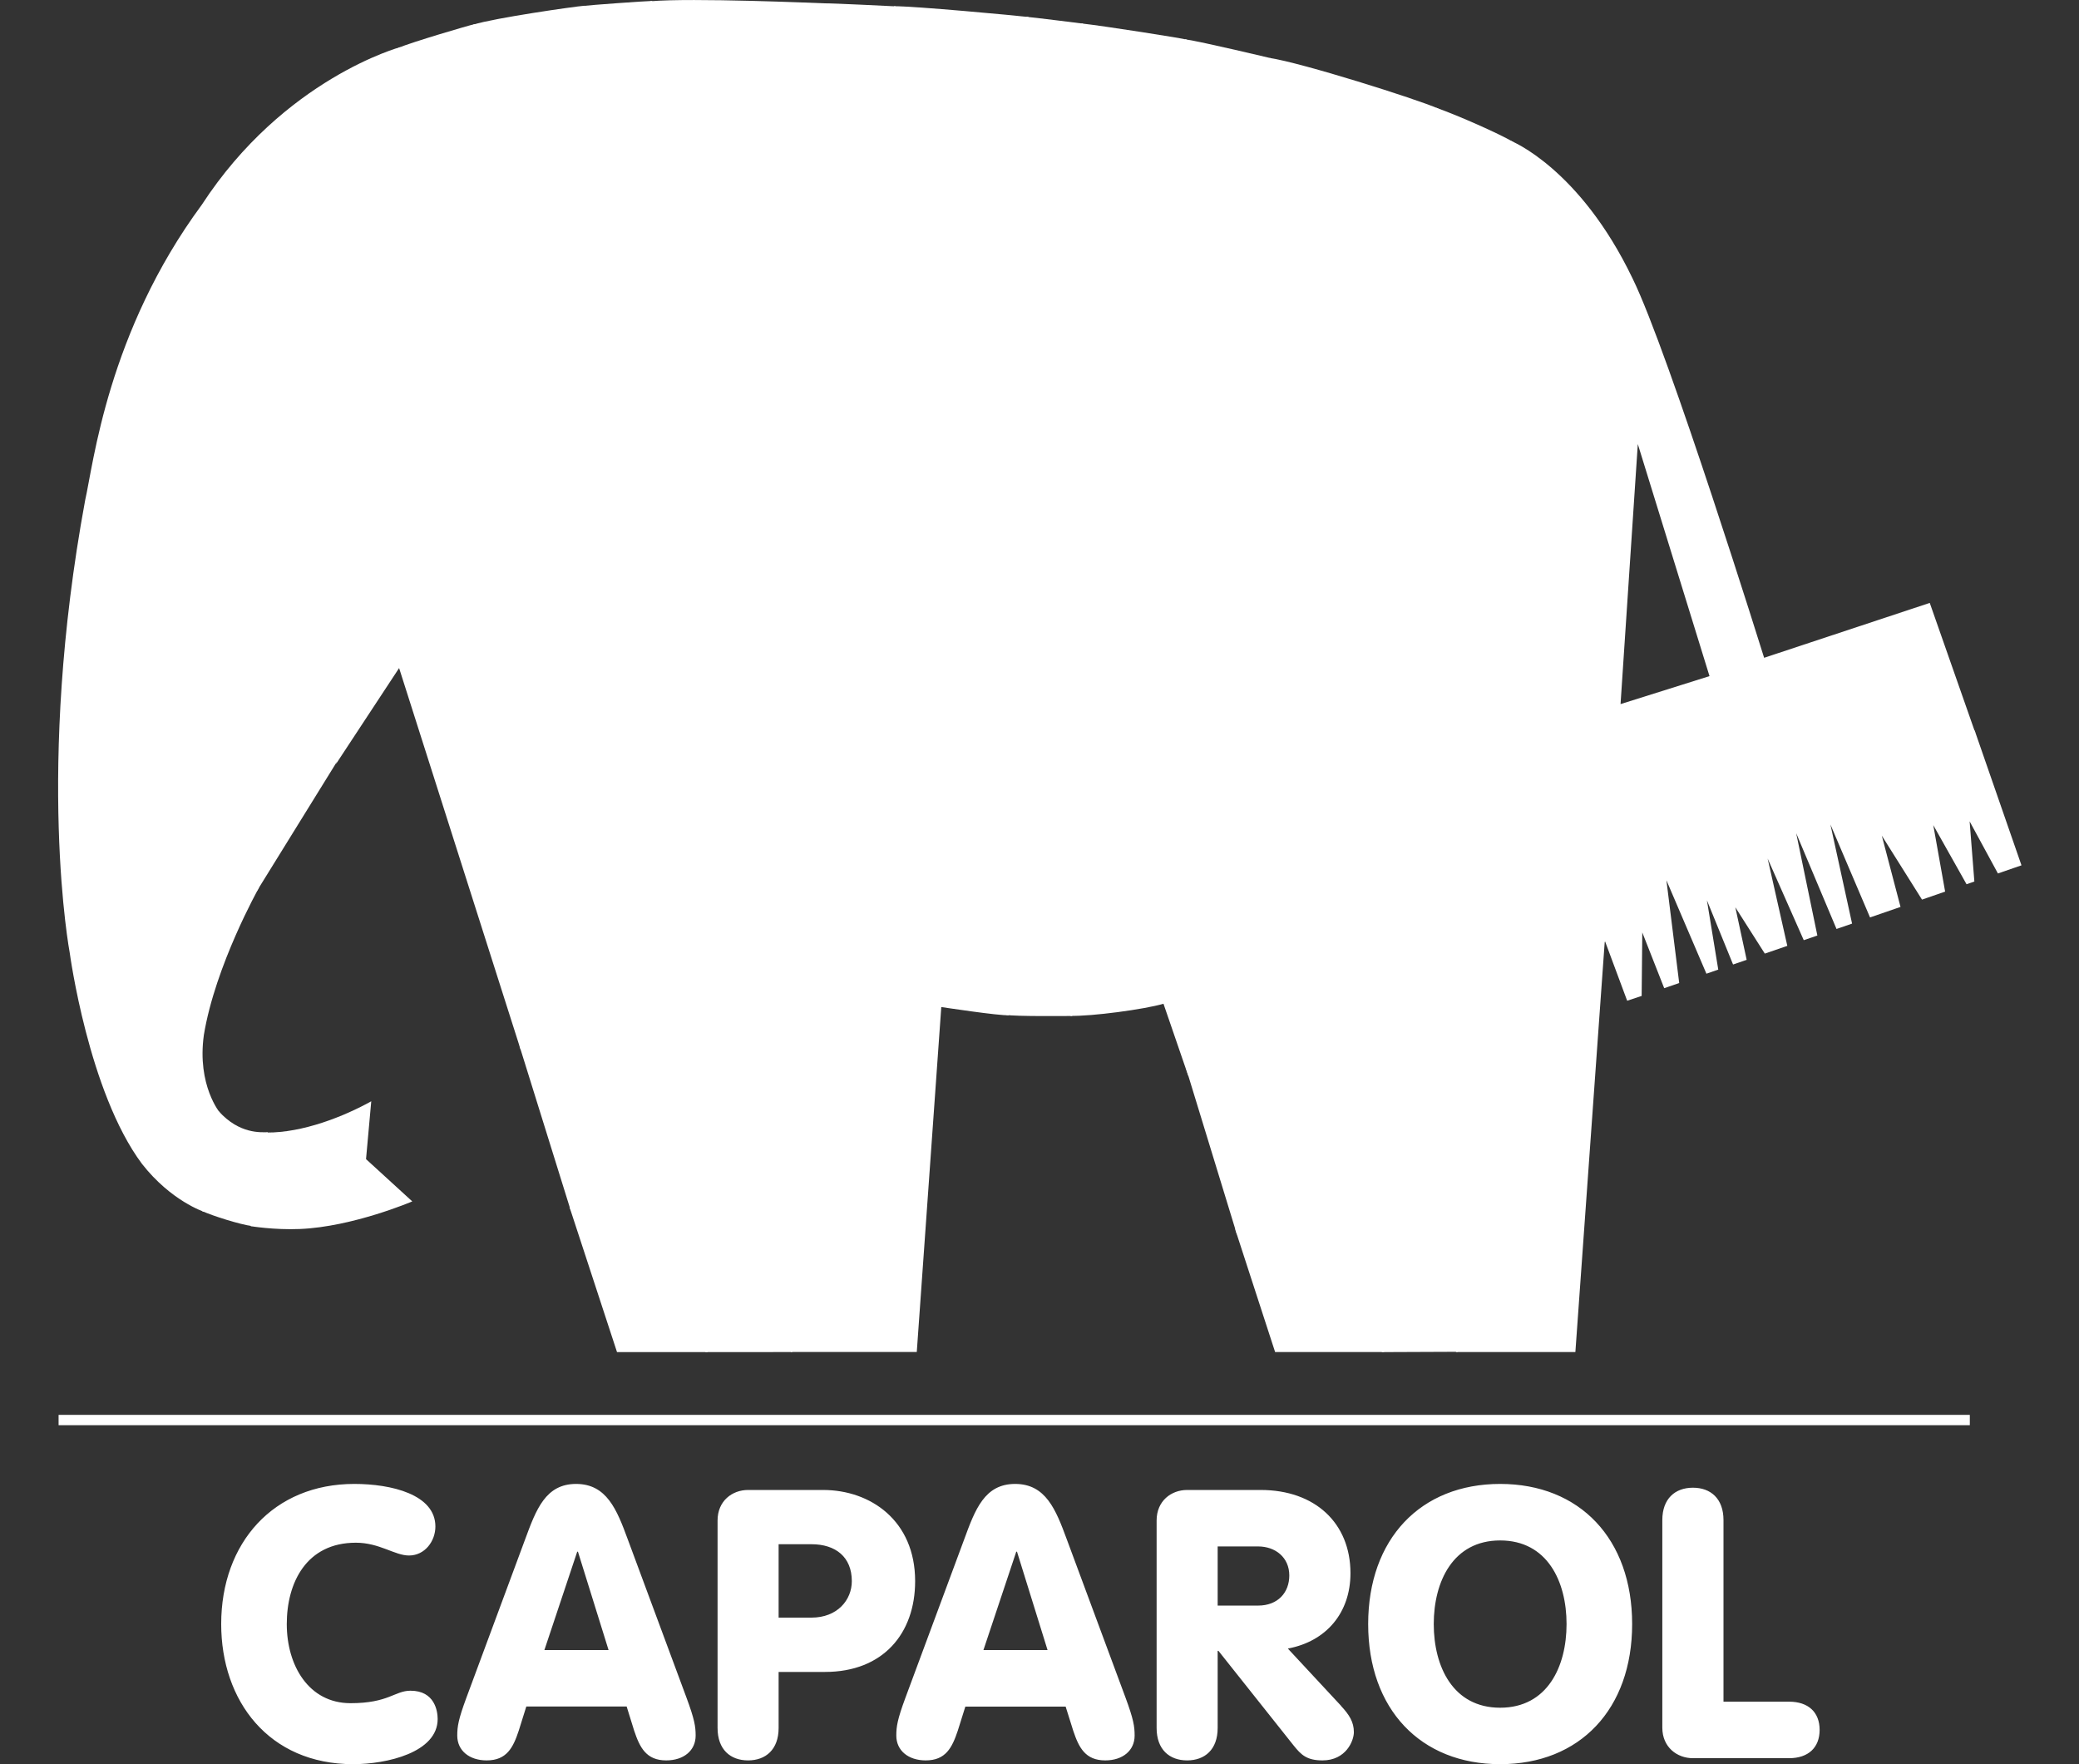
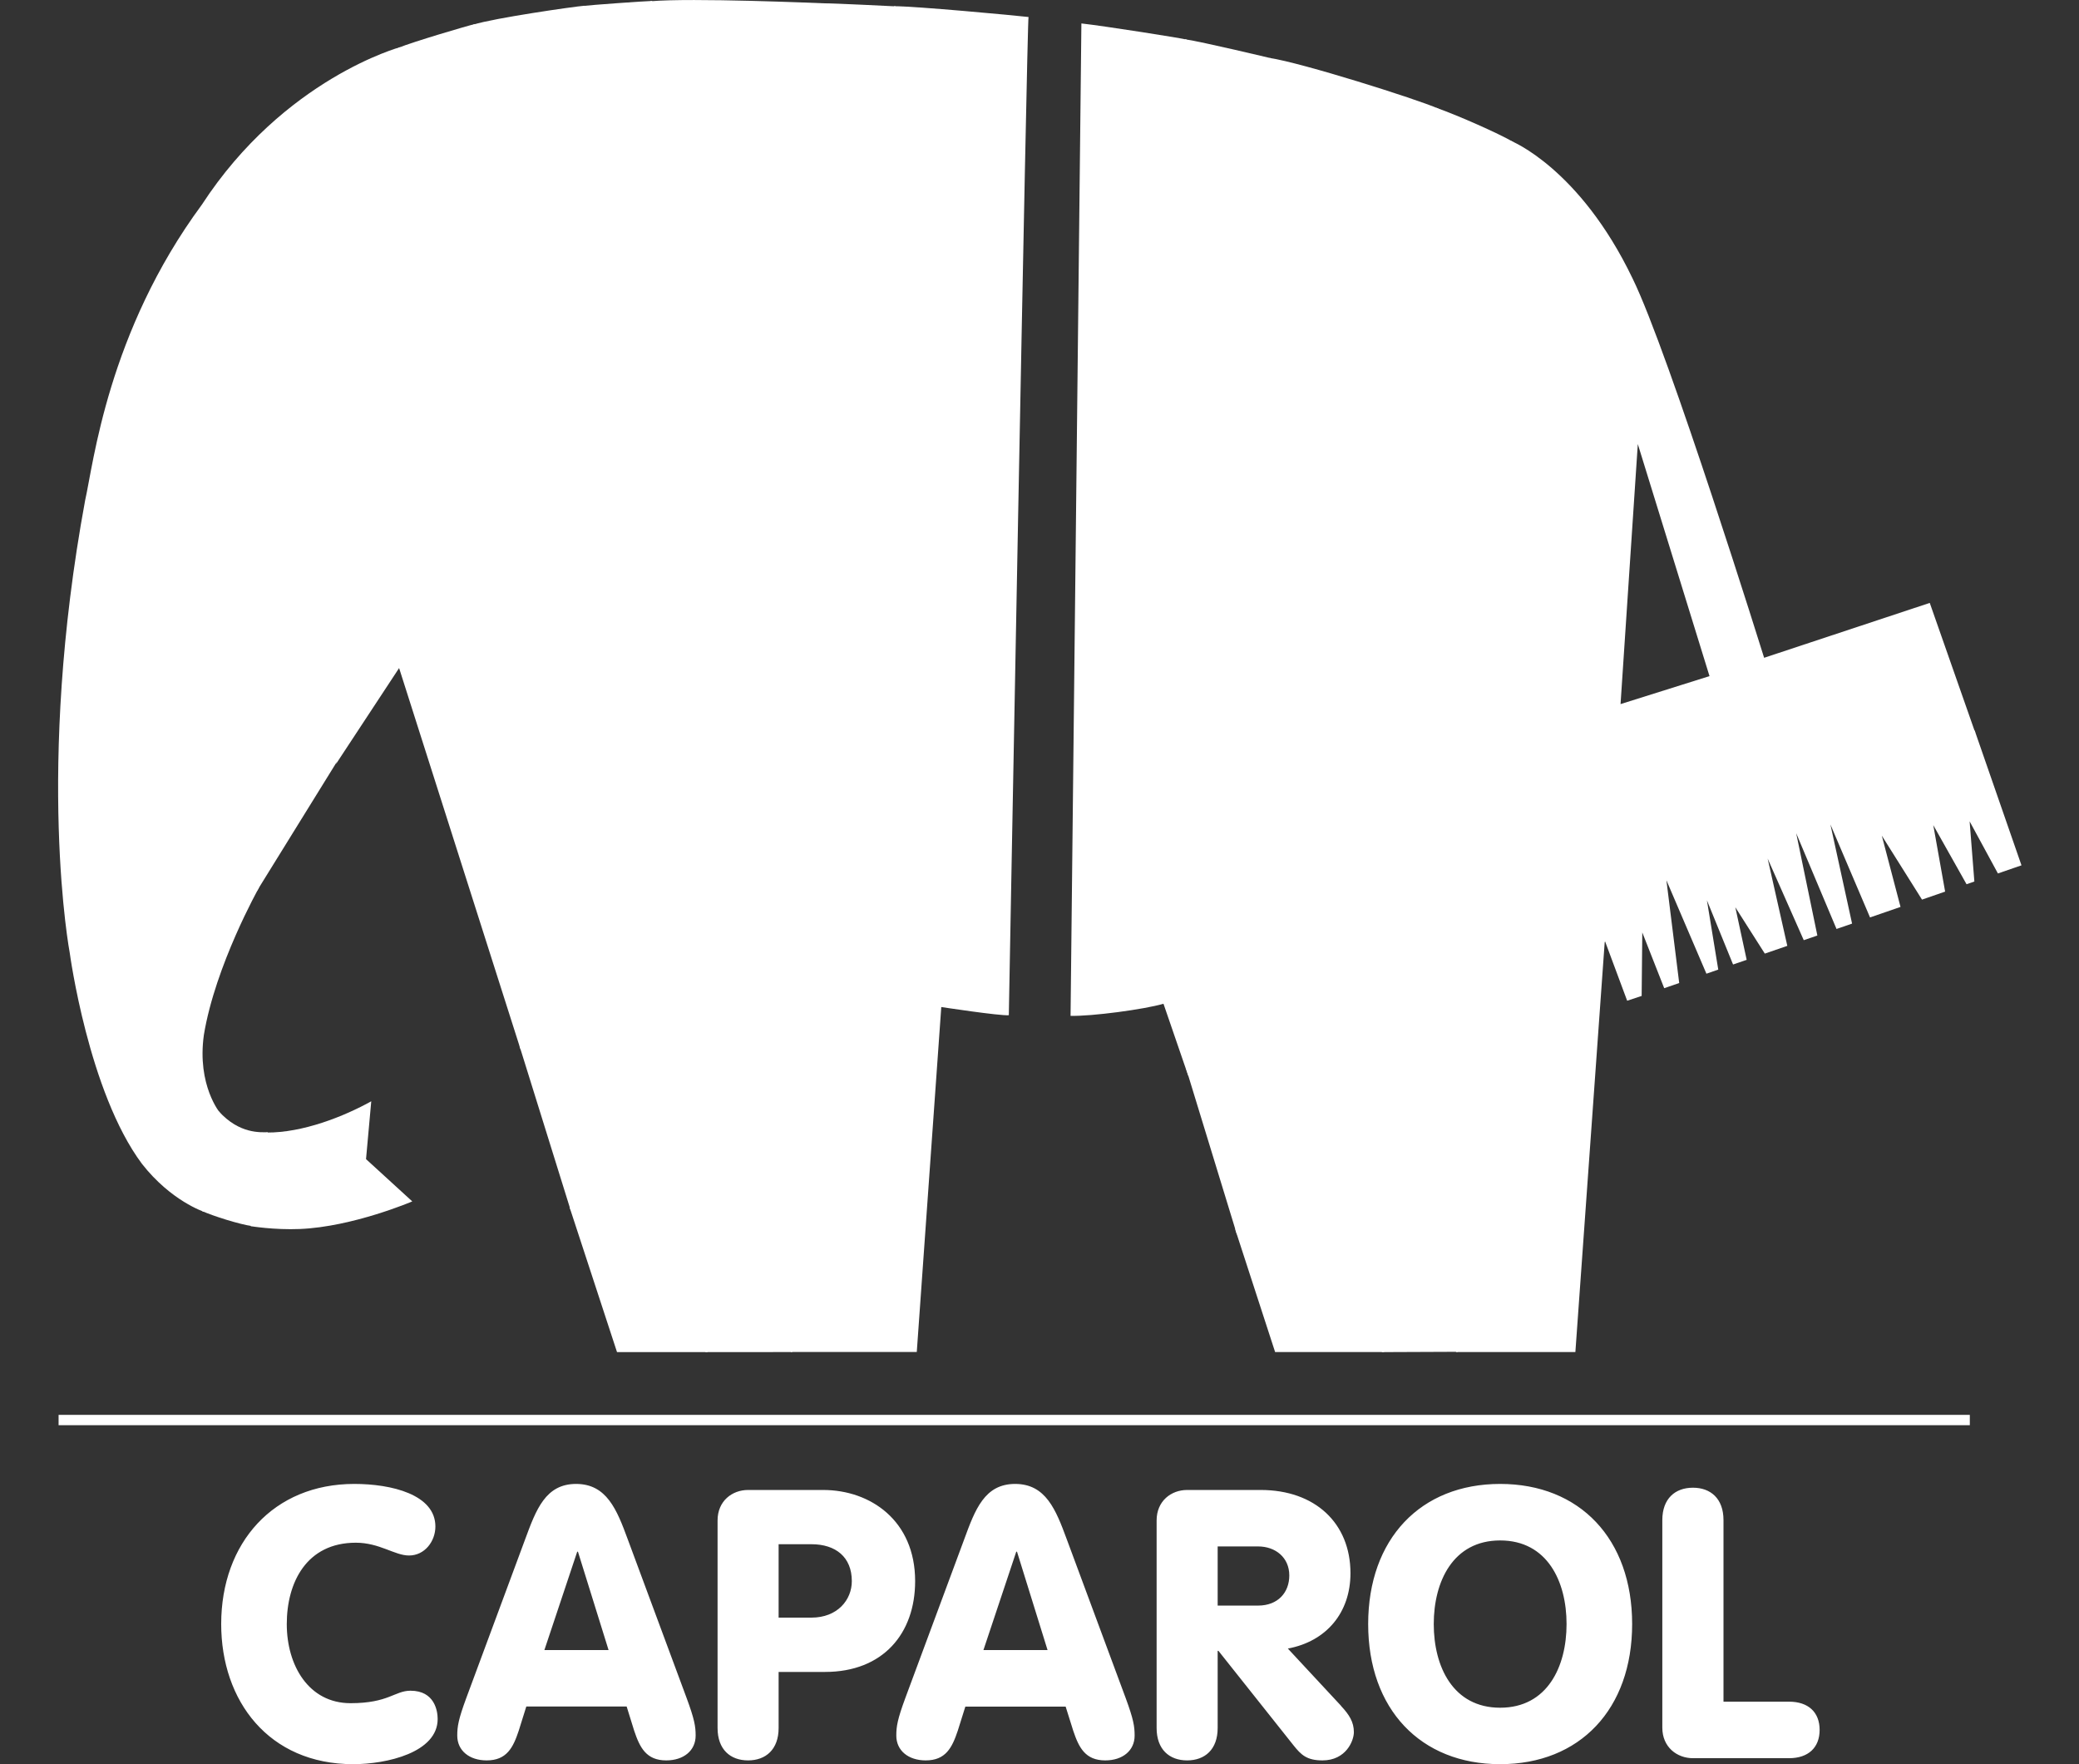
<svg xmlns="http://www.w3.org/2000/svg" width="33" height="28" viewBox="0 0 33 28" fill="none">
  <rect x="0" y="0" width="33" height="28" fill="#333333" stroke="none" />
  <g clip-path="url(#clip0_287_21918)">
    <path fill-rule="evenodd" clip-rule="evenodd" d="M24.992 13.772L25.454 14.962L25.478 14.943L25.828 15.883L26.058 15.807L26.068 14.799L26.416 15.684L26.654 15.602L26.451 13.971L27.086 15.454L27.274 15.389L27.094 14.289L27.509 15.308L27.725 15.234L27.545 14.4L28.013 15.135L28.37 15.012L28.058 13.627L28.631 14.922L28.847 14.848L28.511 13.224L29.151 14.744L29.398 14.659L29.054 13.085L29.683 14.561L30.167 14.394L29.87 13.263L30.508 14.278L30.875 14.151L30.687 13.096L31.215 14.034L31.339 13.991L31.264 13.036L31.713 13.863L32.087 13.734L31.344 11.594L24.992 13.772H24.992ZM3.207 19.221C3.371 19.296 3.807 19.435 4.003 19.46C4.003 19.46 4.244 17.971 4.25 17.97C4.142 17.97 3.8 18.002 3.472 17.637L3.207 19.221H3.207ZM5.362 12.067L7.537 0.382C7.436 0.404 6.546 0.666 6.323 0.759L4.072 14.151L5.362 12.067Z" fill="white" />
    <path fill-rule="evenodd" clip-rule="evenodd" d="M9.061 19.218L10.353 0.015C10.227 0.018 9.361 0.08 9.253 0.095L8.248 16.607L9.061 19.218L9.061 19.218Z" fill="white" />
    <path fill-rule="evenodd" clip-rule="evenodd" d="M12.575 21.459L14.219 0.101C14.219 0.101 13.207 0.05 13.086 0.053L11.197 21.46L12.575 21.459Z" fill="white" />
-     <path fill-rule="evenodd" clip-rule="evenodd" d="M16.293 0.267L15.977 16.108C16.11 16.133 16.905 16.126 17.02 16.125L17.191 0.375C17.191 0.375 16.374 0.272 16.293 0.267H16.293Z" fill="white" />
    <path fill-rule="evenodd" clip-rule="evenodd" d="M18.828 16.962L18.808 0.623C19.084 0.663 20.181 0.926 20.181 0.926L19.636 19.601L18.828 16.962H18.828Z" fill="white" />
    <path fill-rule="evenodd" clip-rule="evenodd" d="M23.14 21.455L24.016 2.251C23.798 2.123 23.146 1.833 22.799 1.711L21.934 21.46L23.14 21.455V21.455Z" fill="white" />
    <path fill-rule="evenodd" clip-rule="evenodd" d="M5.624 23.552C6.211 23.552 6.911 23.719 6.911 24.228C6.911 24.46 6.744 24.688 6.492 24.688C6.265 24.688 6.025 24.485 5.648 24.485C4.864 24.485 4.552 25.119 4.552 25.776C4.552 26.434 4.9 27.032 5.564 27.032C6.169 27.032 6.265 26.834 6.516 26.834C6.9 26.834 6.947 27.157 6.947 27.283C6.947 27.815 6.139 28 5.606 28C4.265 28 3.511 26.995 3.511 25.776C3.511 24.485 4.343 23.552 5.624 23.552V23.552ZM8.234 27.468C8.145 27.737 8.043 27.94 7.725 27.94C7.45 27.94 7.258 27.785 7.258 27.546C7.258 27.402 7.276 27.289 7.402 26.948L8.336 24.43C8.51 23.958 8.66 23.552 9.144 23.552C9.629 23.552 9.791 23.959 9.964 24.43L10.898 26.948C11.024 27.289 11.042 27.402 11.042 27.546C11.042 27.785 10.851 27.94 10.575 27.94C10.258 27.94 10.156 27.737 10.066 27.468L9.947 27.085H8.354L8.234 27.468H8.234ZM9.66 26.189H8.641L9.162 24.628H9.174L9.66 26.189ZM13.066 23.648H11.874C11.623 23.648 11.39 23.821 11.39 24.132V27.426C11.39 27.767 11.593 27.94 11.874 27.94C12.155 27.94 12.359 27.767 12.359 27.426V26.536H13.096C14.018 26.536 14.526 25.925 14.526 25.095C14.526 24.132 13.814 23.648 13.066 23.648ZM12.359 24.509H12.88C13.264 24.509 13.521 24.712 13.521 25.095C13.521 25.393 13.293 25.674 12.88 25.674H12.359V24.509ZM17.035 27.468L16.915 27.086H15.323L15.203 27.468C15.113 27.737 15.012 27.94 14.694 27.94C14.419 27.94 14.227 27.785 14.227 27.546C14.227 27.402 14.245 27.289 14.371 26.948L15.305 24.431C15.478 23.959 15.628 23.552 16.113 23.552C16.599 23.552 16.759 23.959 16.933 24.431L17.867 26.948C17.993 27.289 18.01 27.402 18.01 27.546C18.01 27.785 17.819 27.94 17.544 27.94C17.227 27.94 17.125 27.737 17.035 27.468H17.035ZM16.628 26.189H15.61L16.131 24.628H16.143L16.628 26.189H16.628ZM21.285 27.074C21.418 27.217 21.49 27.331 21.49 27.492C21.49 27.63 21.364 27.94 20.992 27.94C20.741 27.94 20.652 27.851 20.532 27.701L19.34 26.201H19.328V27.426C19.328 27.767 19.125 27.94 18.843 27.94C18.562 27.94 18.359 27.767 18.359 27.426V24.132C18.359 23.821 18.592 23.648 18.843 23.648H20.011C20.873 23.648 21.436 24.174 21.436 24.969C21.436 25.596 21.053 26.051 20.442 26.165L21.286 27.073L21.285 27.074ZM19.328 24.544H19.969C20.244 24.544 20.465 24.718 20.465 25.005C20.465 25.274 20.286 25.483 19.969 25.483H19.328V24.544ZM23.812 23.552C22.549 23.552 21.717 24.425 21.717 25.776C21.717 27.127 22.549 28 23.812 28C25.076 28 25.907 27.128 25.907 25.776C25.907 24.425 25.076 23.552 23.812 23.552ZM23.812 24.449C24.561 24.449 24.866 25.101 24.866 25.776C24.866 26.452 24.561 27.104 23.812 27.104C23.064 27.104 22.758 26.452 22.758 25.776C22.758 25.101 23.064 24.449 23.812 24.449ZM26.386 24.126C26.386 23.785 26.59 23.612 26.872 23.612C27.153 23.612 27.357 23.785 27.357 24.126V27.008H28.398C28.703 27.008 28.883 27.175 28.883 27.456C28.883 27.737 28.703 27.905 28.398 27.905H26.872C26.62 27.905 26.386 27.731 26.386 27.42V24.126Z" fill="white" />
    <path d="M0.93 22.456H31.267V22.62H0.93V22.456Z" fill="white" />
-     <path fill-rule="evenodd" clip-rule="evenodd" d="M5.893 17.479L5.81 18.397L6.544 19.068C6.544 19.068 5.604 19.471 4.76 19.506C4.35 19.523 3.979 19.461 3.979 19.461L4.23 17.975C4.806 17.98 5.461 17.719 5.893 17.479V17.479ZM3.495 17.667L3.238 19.233C3.238 19.233 2.714 19.062 2.252 18.47C1.403 17.331 1.107 15.123 1.107 15.123C1.107 15.123 0.559 12.231 1.352 7.938C1.483 7.363 1.71 5.274 3.203 3.25C4.51 1.244 6.356 0.747 6.356 0.747L4.107 14.096C4.107 14.096 3.418 15.322 3.236 16.426C3.124 17.229 3.495 17.667 3.495 17.667ZM7.515 0.39C7.847 0.286 9.117 0.103 9.277 0.091L8.267 16.668L6.335 10.603L5.335 12.123L7.515 0.39ZM10.325 0.02C10.986 -0.037 12.961 0.048 13.117 0.054L11.23 21.46H9.794L9.042 19.164L10.325 0.02ZM14.189 0.099C14.496 0.094 16.143 0.248 16.326 0.27C16.303 0.276 16.013 16.113 16.013 16.113C15.871 16.125 14.941 15.983 14.941 15.983L14.552 21.458H12.552L14.189 0.099ZM17.165 0.372C17.52 0.411 18.798 0.612 18.837 0.629L18.862 17.077L18.468 15.931C18.16 16.021 17.327 16.132 16.993 16.123L17.165 0.372ZM20.153 0.92C20.655 0.994 22.487 1.572 22.829 1.723L21.97 21.459H20.24L19.61 19.522L20.153 0.92ZM31.354 11.631L30.631 9.569L28.002 10.44C28.002 10.44 26.493 5.599 25.914 4.42C25.074 2.669 23.986 2.237 23.986 2.237L23.111 21.459H25.006L25.472 14.947L25.035 13.804L31.354 11.631H31.354ZM25.997 7.048L27.135 10.731L25.723 11.175L25.997 7.048H25.997Z" fill="white" />
+     <path fill-rule="evenodd" clip-rule="evenodd" d="M5.893 17.479L5.81 18.397L6.544 19.068C6.544 19.068 5.604 19.471 4.76 19.506C4.35 19.523 3.979 19.461 3.979 19.461L4.23 17.975C4.806 17.98 5.461 17.719 5.893 17.479V17.479ZM3.495 17.667L3.238 19.233C3.238 19.233 2.714 19.062 2.252 18.47C1.403 17.331 1.107 15.123 1.107 15.123C1.107 15.123 0.559 12.231 1.352 7.938C1.483 7.363 1.71 5.274 3.203 3.25C4.51 1.244 6.356 0.747 6.356 0.747L4.107 14.096C4.107 14.096 3.418 15.322 3.236 16.426C3.124 17.229 3.495 17.667 3.495 17.667ZM7.515 0.39C7.847 0.286 9.117 0.103 9.277 0.091L8.267 16.668L6.335 10.603L5.335 12.123L7.515 0.39ZM10.325 0.02C10.986 -0.037 12.961 0.048 13.117 0.054L11.23 21.46H9.794L9.042 19.164L10.325 0.02ZM14.189 0.099C14.496 0.094 16.143 0.248 16.326 0.27C16.303 0.276 16.013 16.113 16.013 16.113C15.871 16.125 14.941 15.983 14.941 15.983L14.552 21.458H12.552L14.189 0.099M17.165 0.372C17.52 0.411 18.798 0.612 18.837 0.629L18.862 17.077L18.468 15.931C18.16 16.021 17.327 16.132 16.993 16.123L17.165 0.372ZM20.153 0.92C20.655 0.994 22.487 1.572 22.829 1.723L21.97 21.459H20.24L19.61 19.522L20.153 0.92ZM31.354 11.631L30.631 9.569L28.002 10.44C28.002 10.44 26.493 5.599 25.914 4.42C25.074 2.669 23.986 2.237 23.986 2.237L23.111 21.459H25.006L25.472 14.947L25.035 13.804L31.354 11.631H31.354ZM25.997 7.048L27.135 10.731L25.723 11.175L25.997 7.048H25.997Z" fill="white" />
  </g>
  <defs>
    <clipPath id="clip0_287_21918">
      <rect width="31.165" height="28" fill="white" transform="translate(0.922)" />
    </clipPath>
  </defs>
</svg>